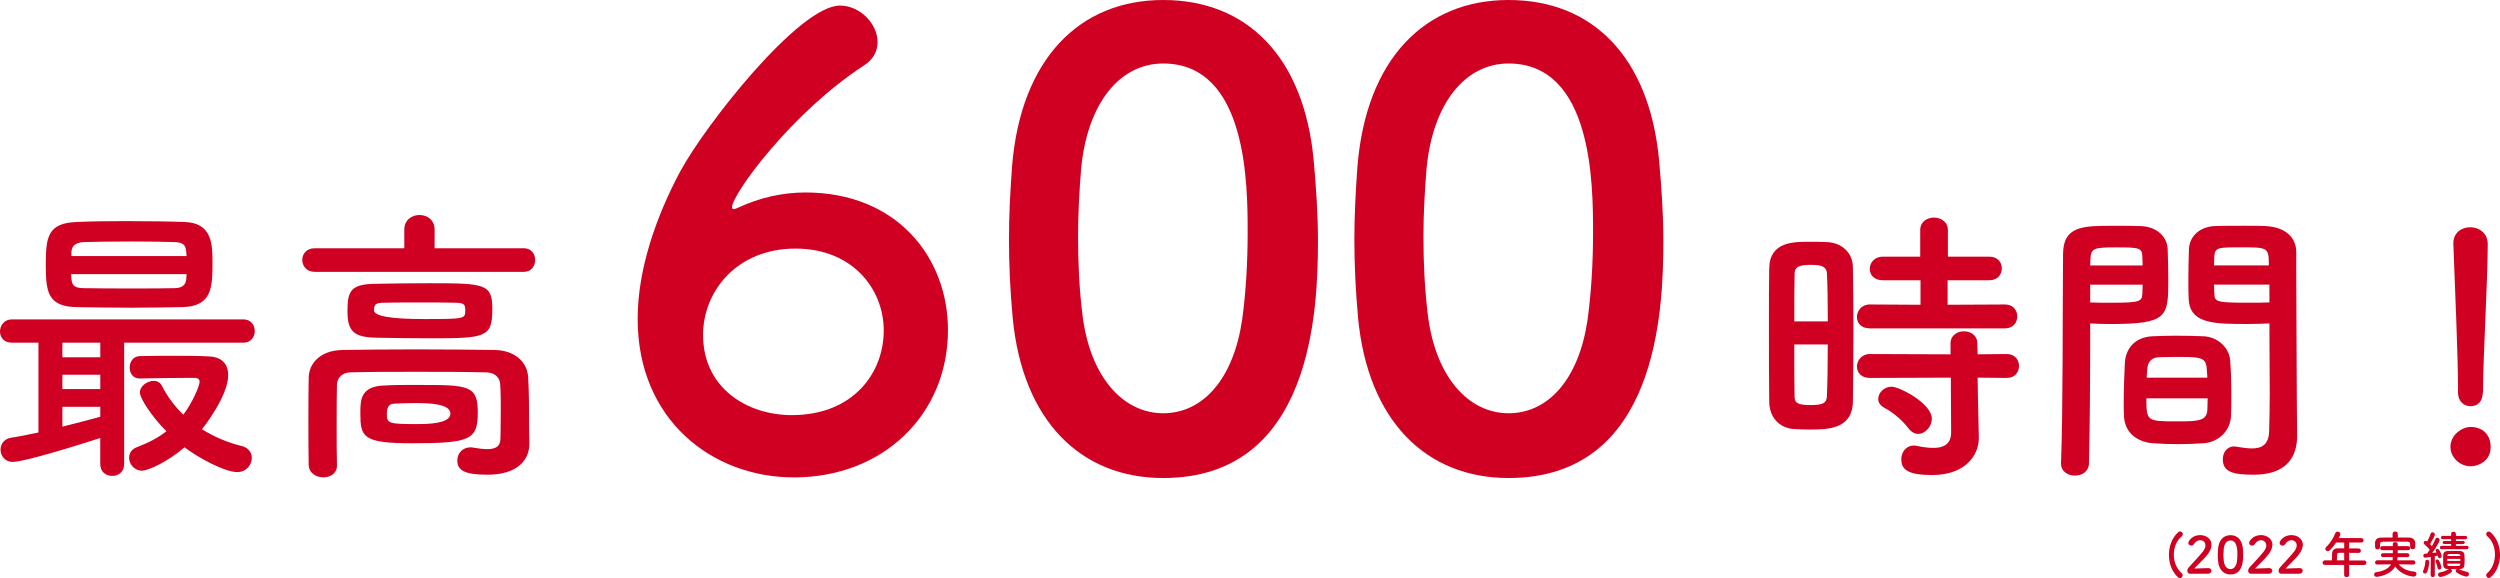
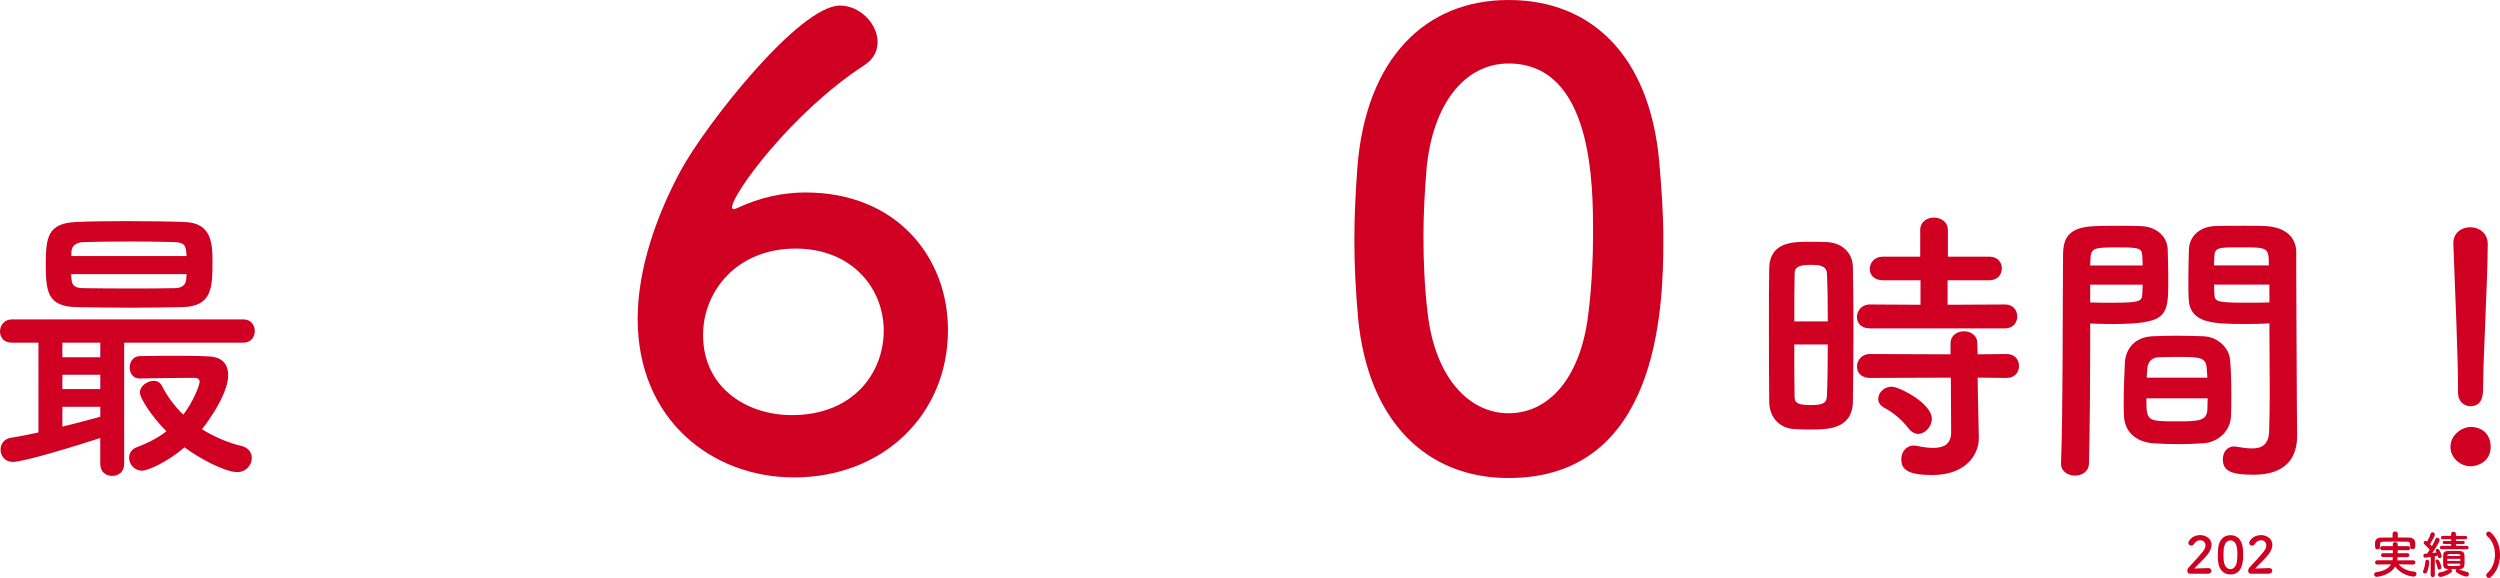
<svg xmlns="http://www.w3.org/2000/svg" id="_レイヤー_2" viewBox="0 0 591.77 136.85">
  <defs>
    <style>.cls-1{fill:#d00023;}</style>
  </defs>
  <g id="_デザイン">
    <path class="cls-1" d="m29.39,81.12v28.7c0,1.93-1.38,2.83-2.83,2.83s-2.83-.9-2.83-2.83v-6.14c-5.31,1.73-18.01,5.66-20.7,5.66-1.86,0-2.9-1.45-2.9-2.9,0-1.24.76-2.55,2.48-2.83,2-.28,4.21-.76,6.49-1.24v-21.25H2.83c-1.93,0-2.83-1.31-2.83-2.62,0-1.45.97-2.9,2.83-2.9h54.79c1.79,0,2.69,1.38,2.69,2.76s-.9,2.76-2.69,2.76h-28.22Zm2.42-8.28c-4.62,0-9.18-.07-13.52-.14-7.11-.07-7.45-3.73-7.45-10.21s.55-9.66,7.24-9.94c2.76-.14,6.97-.21,11.45-.21,5.17,0,10.63.07,14.21.21,6.42.21,6.56,5.24,6.56,9.38,0,6.07-.07,10.56-7.04,10.76-3.86.07-7.66.14-11.45.14Zm-8.07,8.28h-8.97v3.45h8.97v-3.45Zm0,7.59h-8.97v3.38h8.97v-3.38Zm0,7.59h-8.97v4.69c3.31-.83,6.55-1.66,8.97-2.35v-2.35Zm-6.9-31.4c0,.41.07.76.07,1.1.14,1.79.97,2.21,3.11,2.21,3.31.07,7.59.07,11.87.07,3.17,0,6.42,0,9.38-.07,1.66,0,2.76-.62,2.83-2.28,0-.35.07-.69.07-1.04h-27.32Zm27.32-4.28c0-.35-.07-.69-.07-.97-.14-1.66-.69-2.28-2.83-2.35-2.55-.07-6.28-.14-10-.14-4.55,0-9.04.07-11.32.14-2.35.07-3.04,1.17-3.04,2.55v.76h27.25Zm-11.11,28.98c-1.59,0-2.35-1.31-2.35-2.55,0-1.38.76-2.69,2.35-2.76,2.83-.07,5.52-.07,8.21-.07s5.31,0,8.14.14c3.52.14,4.62,2.21,4.62,4.42,0,4.97-5.87,12.42-6.21,12.83,2.9,1.79,6.07,3.17,9.52,4,1.52.41,2.28,1.59,2.28,2.76,0,1.66-1.31,3.38-3.45,3.38-2.9,0-8.97-3.24-12.49-5.86-3.86,3.31-8.49,5.52-10.07,5.52-1.79,0-3.04-1.52-3.04-3.04,0-1.04.55-2.07,1.93-2.55,2.76-1.04,5.04-2.28,6.9-3.73-3.45-3.45-6.28-7.8-6.28-9.18,0-1.52,1.73-2.76,3.31-2.76.76,0,1.45.34,1.86,1.1,1.38,2.69,3.1,4.97,5.11,6.9,2.14-2.76,3.86-6.83,3.86-7.8,0-.62-.55-.9-1.04-.9h-2.21c-3.24,0-6.62.07-10.9.14h-.07Z" />
-     <path class="cls-1" d="m74.52,64.35c-1.93,0-2.97-1.38-2.97-2.83s1.03-2.76,2.97-2.76h21.18v-4.42c0-2.28,1.79-3.45,3.59-3.45s3.59,1.17,3.59,3.45v4.42h21.11c1.79,0,2.69,1.38,2.69,2.76,0,1.45-.9,2.83-2.69,2.83h-49.47Zm44.02,33.12c0-2.21,0-4.62-.14-6.49-.07-1.59-1.24-2.76-3.17-2.83-5.24-.14-11.11-.14-16.84-.14s-11.11,0-15.59.14c-1.73.07-2.97,1.24-3.04,2.83-.07,2.76-.07,6.21-.07,9.66s0,6.83.07,9.45v.14c0,1.86-1.59,2.76-3.24,2.76s-3.38-.97-3.45-2.9c-.07-3.04-.07-6.62-.07-10.28s0-7.24.07-10.35c.07-3.8,3.11-6.56,8.07-6.62,5.24-.07,11.25-.14,17.46-.14s12.56.07,18.42.14c4.76.07,7.8,2.76,8,6.49.21,3.66.21,7.59.21,9.52,0,.83,0,4.14.07,6v.21c0,3.79-2.76,7.31-9.94,7.31-5.38,0-7.11-1.03-7.11-3.38,0-1.59,1.17-3.1,3.1-3.1.21,0,.48,0,.69.07,1.24.21,2.35.35,3.31.35,1.86,0,3.11-.55,3.11-2.55,0,0,.07-2.9.07-6.28Zm-16.28-17.39c-4.49,0-9.32-.07-13.04-.14-5.45-.07-6.97-1.52-6.97-6.21s.62-6.49,6.56-6.55c3.79-.07,8.35-.14,12.76-.14,13.32,0,14.97.14,14.97,6.14,0,6.62-1.52,6.9-14.28,6.9Zm-3.31,11.04c11.87,0,14.15,0,14.15,6.49s-1.73,7.31-15.59,7.31c-11.66,0-12.21-1.45-12.21-7.18,0-3.1.07-6.28,5.59-6.49,2.28-.14,5.18-.14,8.07-.14Zm8.9-19.46c-2.55-.07-5.45-.07-8.35-.07s-5.86,0-8.69.07c-1.86,0-2.28.41-2.28,1.79q0,2.07,11.94,2.07c9.66,0,9.66-.07,9.66-2.07,0-1.1,0-1.79-2.28-1.79Zm-8.76,23.74c-2.14,0-4.28.07-5.73.14-.83.07-1.79.28-1.79,2.42,0,2.35.48,2.42,7.52,2.42q7.52,0,7.52-2.48t-7.52-2.48Z" />
    <path class="cls-1" d="m187.88,113c-19.27,0-36.94-13.58-36.94-37.52,0-11.97,4.53-24.53,10.07-34.89,5.99-11.1,28.18-39.27,37.81-39.27,4.82,0,8.91,4.38,8.91,8.61,0,2.04-.88,4.09-3.21,5.55-17.23,11.24-31.24,30.51-31.24,33.58,0,.29.15.44.44.44s.44-.15.88-.29c5.26-2.48,10.8-3.65,16.06-3.65,21.61,0,33.73,15.33,33.73,32.56,0,20-15.33,34.89-36.5,34.89Zm.44-54.16c-14.02,0-21.9,10.22-21.9,20.44,0,12.41,10.22,18.98,21.02,18.98,14.6,0,21.75-10.07,21.75-20s-7.45-19.42-20.88-19.42Z" />
-     <path class="cls-1" d="m239.71,75.19c-.58-6.28-.88-12.41-.88-18.54,0-5.55.29-11.24.73-17.23,2.04-25.4,15.91-39.42,35.77-39.42s33.29,13.43,35.62,37.81c.58,6.42,1.02,12.85,1.02,19.13,0,16.5-1.31,56.21-36.64,56.21-19.42,0-33.29-13.43-35.62-37.96Zm54.31.58c.88-6.42,1.31-13.58,1.31-20.59,0-11.24,0-40.15-20-40.15-10.22,0-17.96,9.34-19.42,24.97-.44,5.4-.73,10.8-.73,16.06,0,6.13.29,12.26,1.02,18.25,1.75,14.89,9.63,23.51,19.12,23.51s16.64-8.18,18.69-22.05Z" />
    <path class="cls-1" d="m321.47,75.19c-.58-6.28-.88-12.41-.88-18.54,0-5.55.29-11.24.73-17.23,2.04-25.4,15.91-39.42,35.77-39.42s33.29,13.43,35.62,37.81c.58,6.42,1.02,12.85,1.02,19.13,0,16.5-1.31,56.21-36.65,56.21-19.42,0-33.29-13.43-35.62-37.96Zm54.31.58c.88-6.42,1.31-13.58,1.31-20.59,0-11.24,0-40.15-20-40.15-10.22,0-17.96,9.34-19.42,24.97-.44,5.4-.73,10.8-.73,16.06,0,6.13.29,12.26,1.02,18.25,1.75,14.89,9.64,23.51,19.13,23.51s16.64-8.18,18.69-22.05Z" />
    <path class="cls-1" d="m428.38,101.68c-1.38,0-2.69-.07-3.93-.14-3.31-.28-5.66-2.83-5.66-6.49-.07-4.83-.07-12.08-.07-18.84,0-4.9,0-9.52.07-12.77.14-6.21,5.73-6.21,9.38-6.21,1.45,0,2.83,0,4.21.07,3.66.14,6.14,2.55,6.21,5.86.07,3.93.14,9.18.14,14.49,0,6.42-.07,12.97-.14,17.46-.14,6.56-6.07,6.56-10.21,6.56Zm4.28-25.6c0-4.35-.07-8.49-.21-11.39-.14-1.93-2.07-2-3.79-2-2.48,0-3.86.35-3.86,2.07-.07,2.62-.07,6.83-.07,11.32h7.94Zm-7.94,5.45c0,4.76,0,9.38.07,12.35,0,1.52.76,2,3.86,2,2.83,0,3.73-.48,3.79-2.07.14-3.17.21-7.66.21-12.28h-7.94Zm17.87-3.8c-2.07,0-3.04-1.31-3.04-2.69,0-1.45,1.1-2.97,3.04-2.97l12.01.07v-5.8h-8.9c-2.14,0-3.11-1.31-3.11-2.69,0-1.45,1.1-2.9,3.11-2.9h8.83v-6.28c0-2,1.66-2.97,3.24-2.97s3.31.97,3.31,2.97v6.28h9.8c2,0,2.97,1.38,2.97,2.76,0,1.45-.97,2.83-2.97,2.83h-9.87v5.8l13.59-.07c1.93,0,2.9,1.38,2.9,2.83s-.97,2.83-2.9,2.83h-32.02Zm25.53,11.66l.07,4.49.21,9.66v.21c0,3.79-2.97,8.69-11.04,8.69-5.66,0-7.31-1.24-7.31-3.73,0-1.66,1.1-3.24,2.97-3.24.21,0,.41,0,.69.07,1.31.28,2.69.48,3.93.48,2.42,0,4.21-.83,4.21-3.73l-.07-12.9-19.18.07c-2.07,0-3.04-1.31-3.04-2.69,0-1.45,1.1-2.97,3.04-2.97l19.11.07v-2.62c0-1.86,1.59-2.83,3.17-2.83s3.17.97,3.17,2.83l.07,2.62,6.9-.07c1.93,0,2.9,1.38,2.9,2.83s-.97,2.83-2.9,2.83l-6.9-.07Zm-16.35,12.01c-1.86-2.42-4.21-4.07-5.66-4.83-1.04-.55-1.52-1.31-1.52-2.14,0-1.45,1.38-2.9,3.17-2.9s9.52,3.93,9.52,7.59c0,1.86-1.59,3.59-3.24,3.59-.76,0-1.59-.41-2.28-1.31Z" />
    <path class="cls-1" d="m491.17,112.58c-1.66,0-3.31-.97-3.31-2.83v-.14c.48-12.63.35-34.43.48-49.4,0-6.76,4.76-6.76,11.8-6.76,2.62,0,5.38,0,6.69.07,3.52.14,6.14,2.35,6.28,5.45.07,2.42.14,4.9.14,7.31,0,8.69-.14,10.42-13.73,10.42-1.79,0-3.52-.07-4.76-.14v6.21c0,7.45-.07,17.11-.28,26.84,0,2-1.66,2.97-3.31,2.97Zm16.01-49.75c0-.76-.07-1.45-.07-2.14-.14-1.93-.48-2.14-6-2.14s-6.14.21-6.28,2.69c0,.48-.07,1.03-.07,1.59h12.42Zm-12.42,4.55v4.21c.97.07,3.04.07,5.11.07,6.69,0,7.18-.28,7.24-2.21,0-.62.07-1.31.07-2.07h-12.42Zm26.77,37.54c-1.86.14-3.93.21-5.93.21s-4.14-.07-6-.21c-4.14-.35-6.69-2.83-6.83-6.42-.07-.97-.07-2.14-.07-3.31,0-3.11.14-6.69.28-9.45.21-3.04,2.21-5.93,6.49-6.14,1.79-.07,3.73-.14,5.59-.14,2.28,0,4.55.07,6.55.14,3.38.14,6.07,2.76,6.28,5.66.21,2.42.28,5.45.28,8.28,0,1.79,0,3.45-.07,4.9-.14,3.45-2.83,6.21-6.55,6.49Zm-13.46-10.63c0,5.38.07,5.45,7.18,5.45,5.11,0,7.11-.07,7.25-2.76,0-.76.07-1.73.07-2.69h-14.49Zm14.42-4.9c0-.83-.14-1.52-.14-2.14-.14-2.55-1.45-2.76-6.14-2.76-1.72,0-3.59,0-5.24.07-1.93.07-2.62,1.45-2.69,2.76,0,.62-.14,1.31-.14,2.07h14.35Zm9.66-12.7c-8.14,0-13.87,0-14.08-6.07-.07-1.38-.07-2.9-.07-4.35,0-2.42.07-4.9.14-7.31.14-3.1,2.62-5.31,6.14-5.45,1.31-.07,4.21-.07,6.9-.07,2,0,3.93,0,5.11.07,5.11.28,7.25,3.04,7.25,6.14v5.17c0,10.35.14,21.04.14,29.81,0,3.24.07,6.14.07,8.56,0,4.9-2.42,9.18-10.28,9.18-4.83,0-7.31-.62-7.31-3.66,0-1.59.97-3.04,2.69-3.04.21,0,.34.07.55.07,1.31.21,2.55.41,3.66.41,2.28,0,4-.83,4.07-4.21.07-2.76.14-5.73.14-8.83,0-4.62-.07-9.38-.07-13.73v-2.83c-1.24.07-3.04.14-5.04.14Zm4.9-13.87c0-4.21-.14-4.28-6.49-4.28-5.52,0-6.28,0-6.42,2.21,0,.62-.07,1.38-.07,2.07h12.97Zm.14,4.55h-13.11c0,.76.07,1.45.07,2.07.07,1.93.28,2.21,7.59,2.21,2.28,0,4.48,0,5.45-.07v-4.21Z" />
    <path class="cls-1" d="m584.8,110.37c-2.62,0-4.76-2.21-4.76-4.55,0-3.04,2.9-4.76,4.76-4.76,2.69,0,4.76,1.66,4.76,4.76,0,3.31-2.9,4.55-4.76,4.55Zm-2.97-17.53v-1.45c0-6.69-.69-22.77-1.1-33.6v-.21c0-2.55,2-3.79,4-3.79s4.14,1.31,4.14,4c0,8.14-1.1,27.12-1.1,33.81,0,1.66,0,4.55-3.04,4.55-1.45,0-2.9-1.1-2.9-3.24v-.07Z" />
-     <path class="cls-1" d="m515.61,136.7c-1.46-1.29-2.21-3.32-2.21-5.35s.72-4.02,2.18-5.36c.16-.14.32-.2.47-.2.35,0,.64.3.64.64,0,.18-.08.36-.26.52-1.25,1.04-1.87,2.69-1.87,4.34s.62,3.32,1.88,4.41c.16.13.22.3.22.47,0,.35-.3.7-.66.7-.12,0-.25-.05-.38-.16Z" />
    <path class="cls-1" d="m518.43,135.82c-.42,0-.67-.31-.67-.71,0-.26.11-.55.35-.82.83-.94,2.22-2.36,3.27-3.66.48-.58.67-1.1.67-1.54,0-.76-.58-1.22-1.25-1.22-.52,0-1.08.28-1.48.92-.16.25-.4.36-.62.36-.36,0-.71-.26-.71-.64,0-.42.91-1.85,2.79-1.85,1.39,0,2.71.86,2.71,2.29,0,.68-.29,1.48-1,2.38-.91,1.15-2.09,2.17-3.08,3.25,1-.01,2.35-.11,3.33-.11.49,0,.72.31.72.62,0,.35-.26.71-.76.71h-4.29Z" />
    <path class="cls-1" d="m525.04,132.86c-.05-.52-.07-1.02-.07-1.52,0-.46.02-.92.06-1.42.17-2.09,1.31-3.24,2.94-3.24s2.73,1.1,2.93,3.11c.05.53.08,1.06.08,1.57,0,1.36-.11,4.62-3.01,4.62-1.6,0-2.74-1.1-2.93-3.12Zm4.46.05c.07-.53.11-1.12.11-1.69,0-.92,0-3.3-1.64-3.3-.84,0-1.48.77-1.6,2.05-.04.44-.06.89-.06,1.32,0,.5.02,1.01.08,1.5.14,1.22.79,1.93,1.57,1.93s1.37-.67,1.54-1.81Z" />
    <path class="cls-1" d="m532.83,135.82c-.42,0-.67-.31-.67-.71,0-.26.11-.55.35-.82.83-.94,2.22-2.36,3.27-3.66.48-.58.67-1.1.67-1.54,0-.76-.58-1.22-1.25-1.22-.52,0-1.08.28-1.48.92-.16.25-.4.36-.62.36-.36,0-.71-.26-.71-.64,0-.42.91-1.85,2.79-1.85,1.39,0,2.71.86,2.71,2.29,0,.68-.29,1.48-1,2.38-.91,1.15-2.09,2.17-3.08,3.25,1-.01,2.35-.11,3.33-.11.49,0,.72.31.72.62,0,.35-.26.71-.76.71h-4.29Z" />
-     <path class="cls-1" d="m540.03,135.82c-.42,0-.67-.31-.67-.71,0-.26.11-.55.35-.82.83-.94,2.22-2.36,3.27-3.66.48-.58.67-1.1.67-1.54,0-.76-.58-1.22-1.25-1.22-.52,0-1.08.28-1.47.92-.16.25-.4.36-.62.36-.36,0-.71-.26-.71-.64,0-.42.91-1.85,2.79-1.85,1.39,0,2.71.86,2.71,2.29,0,.68-.29,1.48-1,2.38-.91,1.15-2.09,2.17-3.08,3.25,1-.01,2.35-.11,3.33-.11.49,0,.72.31.72.62,0,.35-.26.71-.76.71h-4.29Z" />
-     <path class="cls-1" d="m556.05,133.72v2.4c0,.32-.29.49-.59.49s-.58-.17-.58-.49v-2.4h-4.53c-.4,0-.58-.25-.58-.52s.2-.56.58-.56h1.64c0-.4.01-.84.04-1.69.01-.54.34-1.15,1.32-1.15h1.54v-1.38h-1.91c-.47.72-1,1.37-1.46,1.82-.17.16-.35.23-.5.23-.32,0-.6-.26-.6-.56,0-.14.06-.29.2-.42.92-.86,1.62-1.94,2.17-3.29.11-.25.31-.36.53-.36.34,0,.68.25.68.59,0,.18-.1.38-.4.94h5.3c.38,0,.58.26.58.53s-.19.53-.58.53h-2.85v1.38c.73,0,1.48.01,2.19.01.4.01.6.28.6.54s-.19.52-.59.52h-.01c-.7-.01-1.46-.02-2.19-.02v1.8h3.55c.36,0,.55.28.55.55s-.18.53-.55.53h-3.55Zm-1.16-2.87h-1.16c-.41,0-.52.2-.53.46-.01.37-.02.89-.04,1.33h1.73v-1.79Z" />
    <path class="cls-1" d="m571.23,133.63l-3.42-.06c.61.84,1.92,1.61,3.63,1.73.38.02.56.28.56.54,0,.31-.24.65-.67.65-.4,0-2.96-.36-4.37-2.39-1.27,2.22-4.39,2.45-4.4,2.45-.38,0-.59-.29-.59-.58,0-.24.14-.47.46-.52,1.94-.28,3.02-.95,3.54-1.87l-3.26.05h-.01c-.34,0-.5-.24-.5-.49s.18-.52.52-.52h3.6c.05-.24.07-.49.07-.76h-2.3c-.34.01-.49-.22-.49-.44,0-.24.17-.48.49-.48h2.31c0-.23.01-.47.01-.71h-2.49c-.35.01-.52-.22-.52-.46,0-.25.18-.5.52-.5h2.48c0-.14,0-.3-.01-.46v-.02c0-.31.28-.47.56-.47s.6.17.61.48c.01.16.01.31.01.48h2.43c.32-.01.49.23.49.48s-.17.48-.49.48h-2.43c0,.23-.01.48-.02.71h2.29c.31-.01.47.23.47.46,0,.24-.16.47-.47.47h-2.3c0,.25-.04.52-.07.76h3.77c.34-.01.5.24.5.5,0,.24-.17.49-.49.49h-.01Zm-3.62-6.4c.93,0,1.86.01,2.77.02.65.01,1.31.52,1.33,1.21.01.18.01.4.01.6,0,.43,0,.94-.64.94-.29,0-.58-.17-.58-.5v-.02c0-1.13-.01-1.24-.76-1.26-.95-.01-2.05-.02-3.12-.02-.88,0-1.73.01-2.46.02-.66.01-.76.18-.79.62v.67h0c0,.35-.3.53-.59.53s-.56-.17-.58-.54c0-.16-.01-.34-.01-.52,0-.19.01-.38.01-.58.02-.56.46-1.14,1.38-1.15.91-.01,1.83-.02,2.76-.02v-.85c0-.38.31-.58.62-.58s.62.19.62.58v.85Z" />
    <path class="cls-1" d="m574.02,135.75c-.25,0-.49-.17-.49-.44,0-.07.02-.14.06-.23.26-.55.48-1.44.5-2.13.01-.3.22-.46.43-.46.25,0,.5.19.5.55,0,.59-.24,1.85-.53,2.41-.11.22-.3.3-.48.3Zm1.33-3.92c-.76.12-1.2.18-1.31.18-.28,0-.41-.25-.41-.49,0-.22.11-.43.35-.44.14-.01.32-.02.52-.04.2-.25.42-.55.64-.89-.3-.42-1.01-1.09-1.27-1.32-.12-.11-.17-.23-.17-.35,0-.24.2-.46.46-.46.1,0,.2.04.3.1.02.01.05.02.07.05.31-.53.66-1.28.82-1.85.06-.23.24-.32.43-.32.28,0,.58.2.58.5,0,.36-.83,1.81-1.14,2.3.16.17.31.35.44.49.35-.61.66-1.25.83-1.7.08-.22.25-.3.42-.3.28,0,.58.22.58.53,0,.38-1.03,2.06-1.76,3.08.41-.05.79-.1,1.03-.13-.05-.1-.1-.19-.14-.26-.05-.08-.07-.16-.07-.23,0-.2.19-.34.4-.34.13,0,.28.05.37.17.18.22.64,1.08.64,1.54,0,.3-.25.48-.48.48-.18,0-.36-.11-.38-.36-.01-.08-.02-.17-.05-.25-.14.04-.4.08-.71.14v4.38c.01.38-.24.56-.49.56s-.5-.18-.5-.56l.04-4.21Zm1.64,2.58c-.06-.48-.28-1.01-.46-1.46-.02-.06-.04-.11-.04-.16,0-.23.2-.36.41-.36.13,0,.28.06.37.19.36.53.62,1.42.62,1.67,0,.32-.26.52-.5.52-.19,0-.37-.12-.41-.4Zm5.07.28c.48.29,1.3.56,1.94.7.29.06.42.28.42.5,0,.29-.22.6-.55.6-.43,0-1.69-.48-2.38-.98-.14-.11-.2-.24-.2-.38,0-.16.08-.32.22-.42h-.4c-.31,0-.64,0-.95-.01.14.1.24.26.24.43,0,.14-.06.3-.22.41-.71.53-2.07,1.03-2.52,1.03-.35,0-.56-.29-.56-.56,0-.24.14-.47.48-.52.71-.11,1.54-.44,2.04-.77.01-.01.04-.01.05-.02h-.28c-.73-.04-1.04-.36-1.07-1-.01-.35-.01-.76-.01-1.16s0-.8.01-1.15c.01-.47.23-.92,1.05-.96.41-.01.84-.02,1.28-.02.54,0,1.1.01,1.63.02.66.01,1.03.35,1.07.89.02.34.04.76.04,1.18,0,1.64-.01,2.16-1.16,2.19h-.18Zm-4.1-4.68c-.28,0-.41-.2-.41-.4,0-.2.13-.41.41-.41h2.25s0-.43,0-.43h-1.61c-.26.01-.4-.17-.4-.36,0-.18.13-.36.4-.36h1.61s-.01-.42-.01-.42h-1.97c-.29.01-.43-.19-.43-.38,0-.2.14-.41.43-.41h1.97s0-.46,0-.46c0-.36.28-.53.56-.53s.58.18.58.53v.47h2.22c.29-.01.43.19.43.38,0,.2-.14.41-.43.41h-2.22s-.01.42-.01.42h1.69c.28-.01.41.17.41.36,0,.18-.13.36-.41.36h-1.69s0,.43,0,.43h2.59c.28-.01.41.19.41.38,0,.2-.13.41-.41.41h-5.96Zm1.33,2.27v.49h3.09c0-.17-.01-.32-.01-.49h-3.08Zm3.07-.83c0-.32-.29-.32-1.56-.32s-1.46.01-1.49.36v.12s3.05,0,3.05,0v-.16Zm.01,1.98h-3.07c0,.08.01.16.01.23.02.32.23.32,1.52.32,1.37,0,1.5,0,1.52-.36v-.19Z" />
    <path class="cls-1" d="m589.14,136.82c-.35,0-.64-.32-.64-.66,0-.16.07-.32.23-.47,1.24-1.08,1.85-2.76,1.85-4.43s-.61-3.31-1.82-4.33c-.19-.16-.26-.35-.26-.52,0-.31.25-.59.59-.59.14,0,.31.06.48.2,1.48,1.32,2.21,3.32,2.21,5.33s-.76,4.03-2.23,5.3c-.13.11-.26.16-.4.16Z" />
  </g>
</svg>